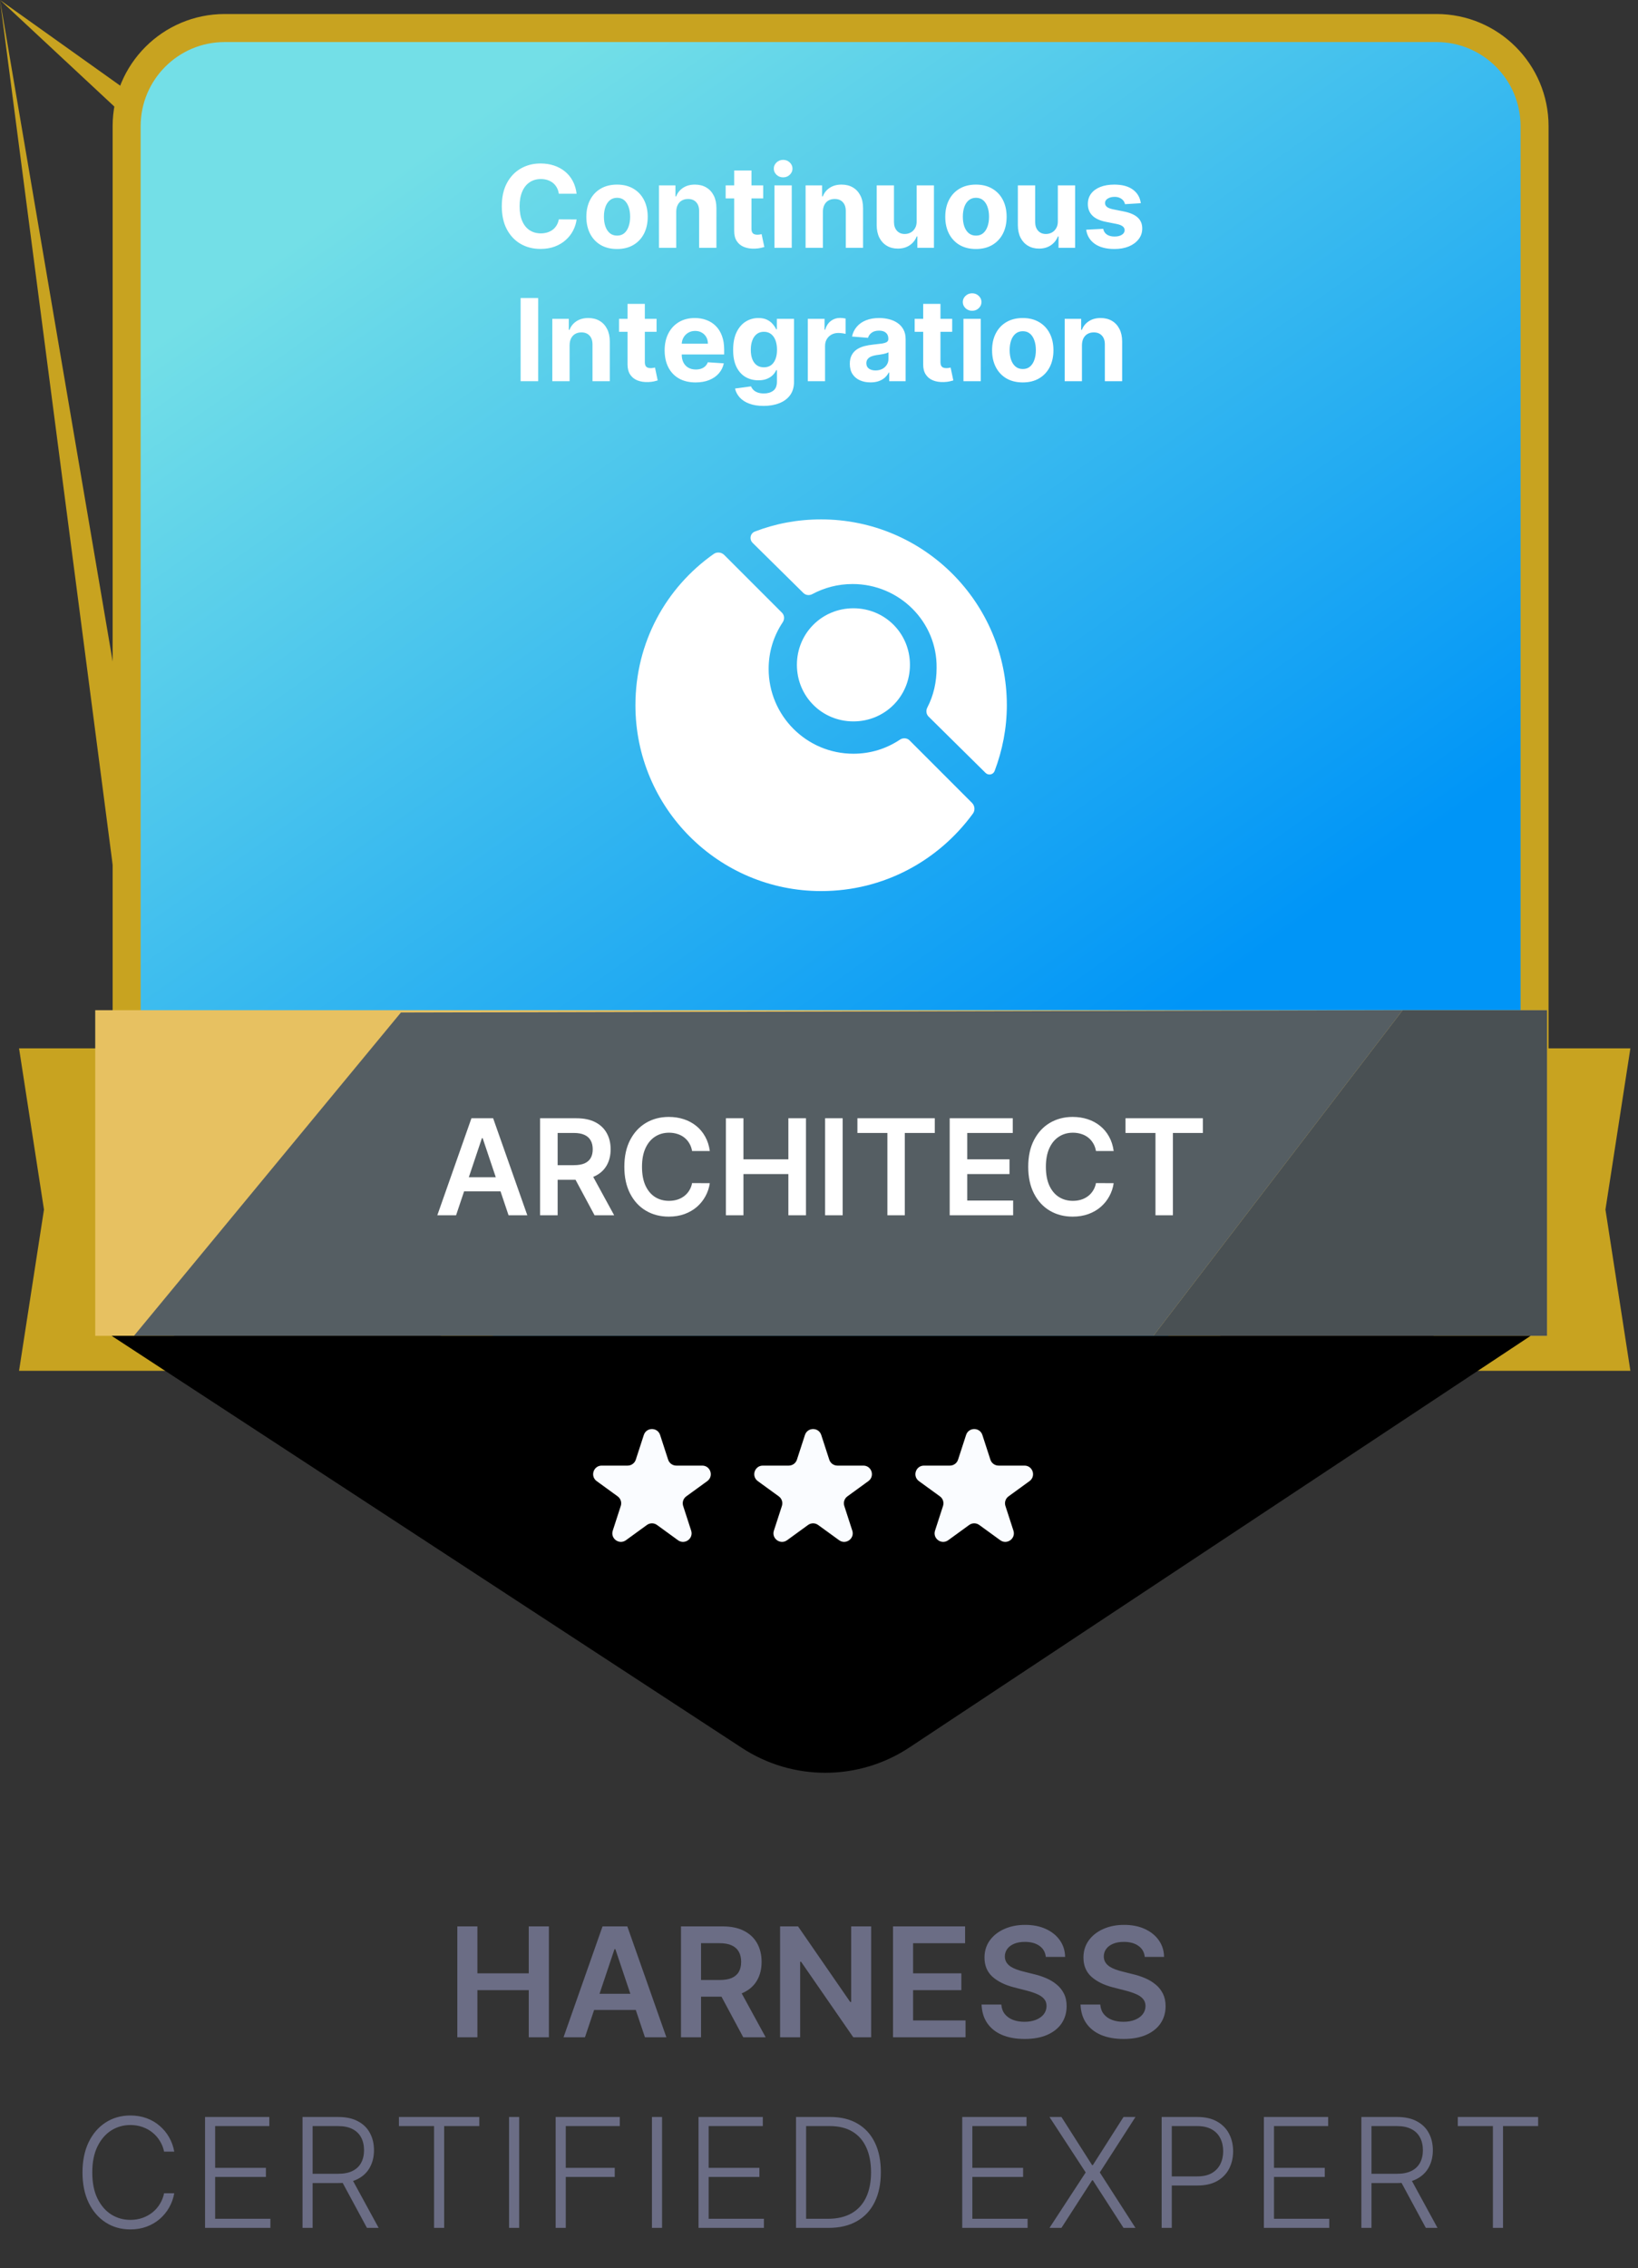
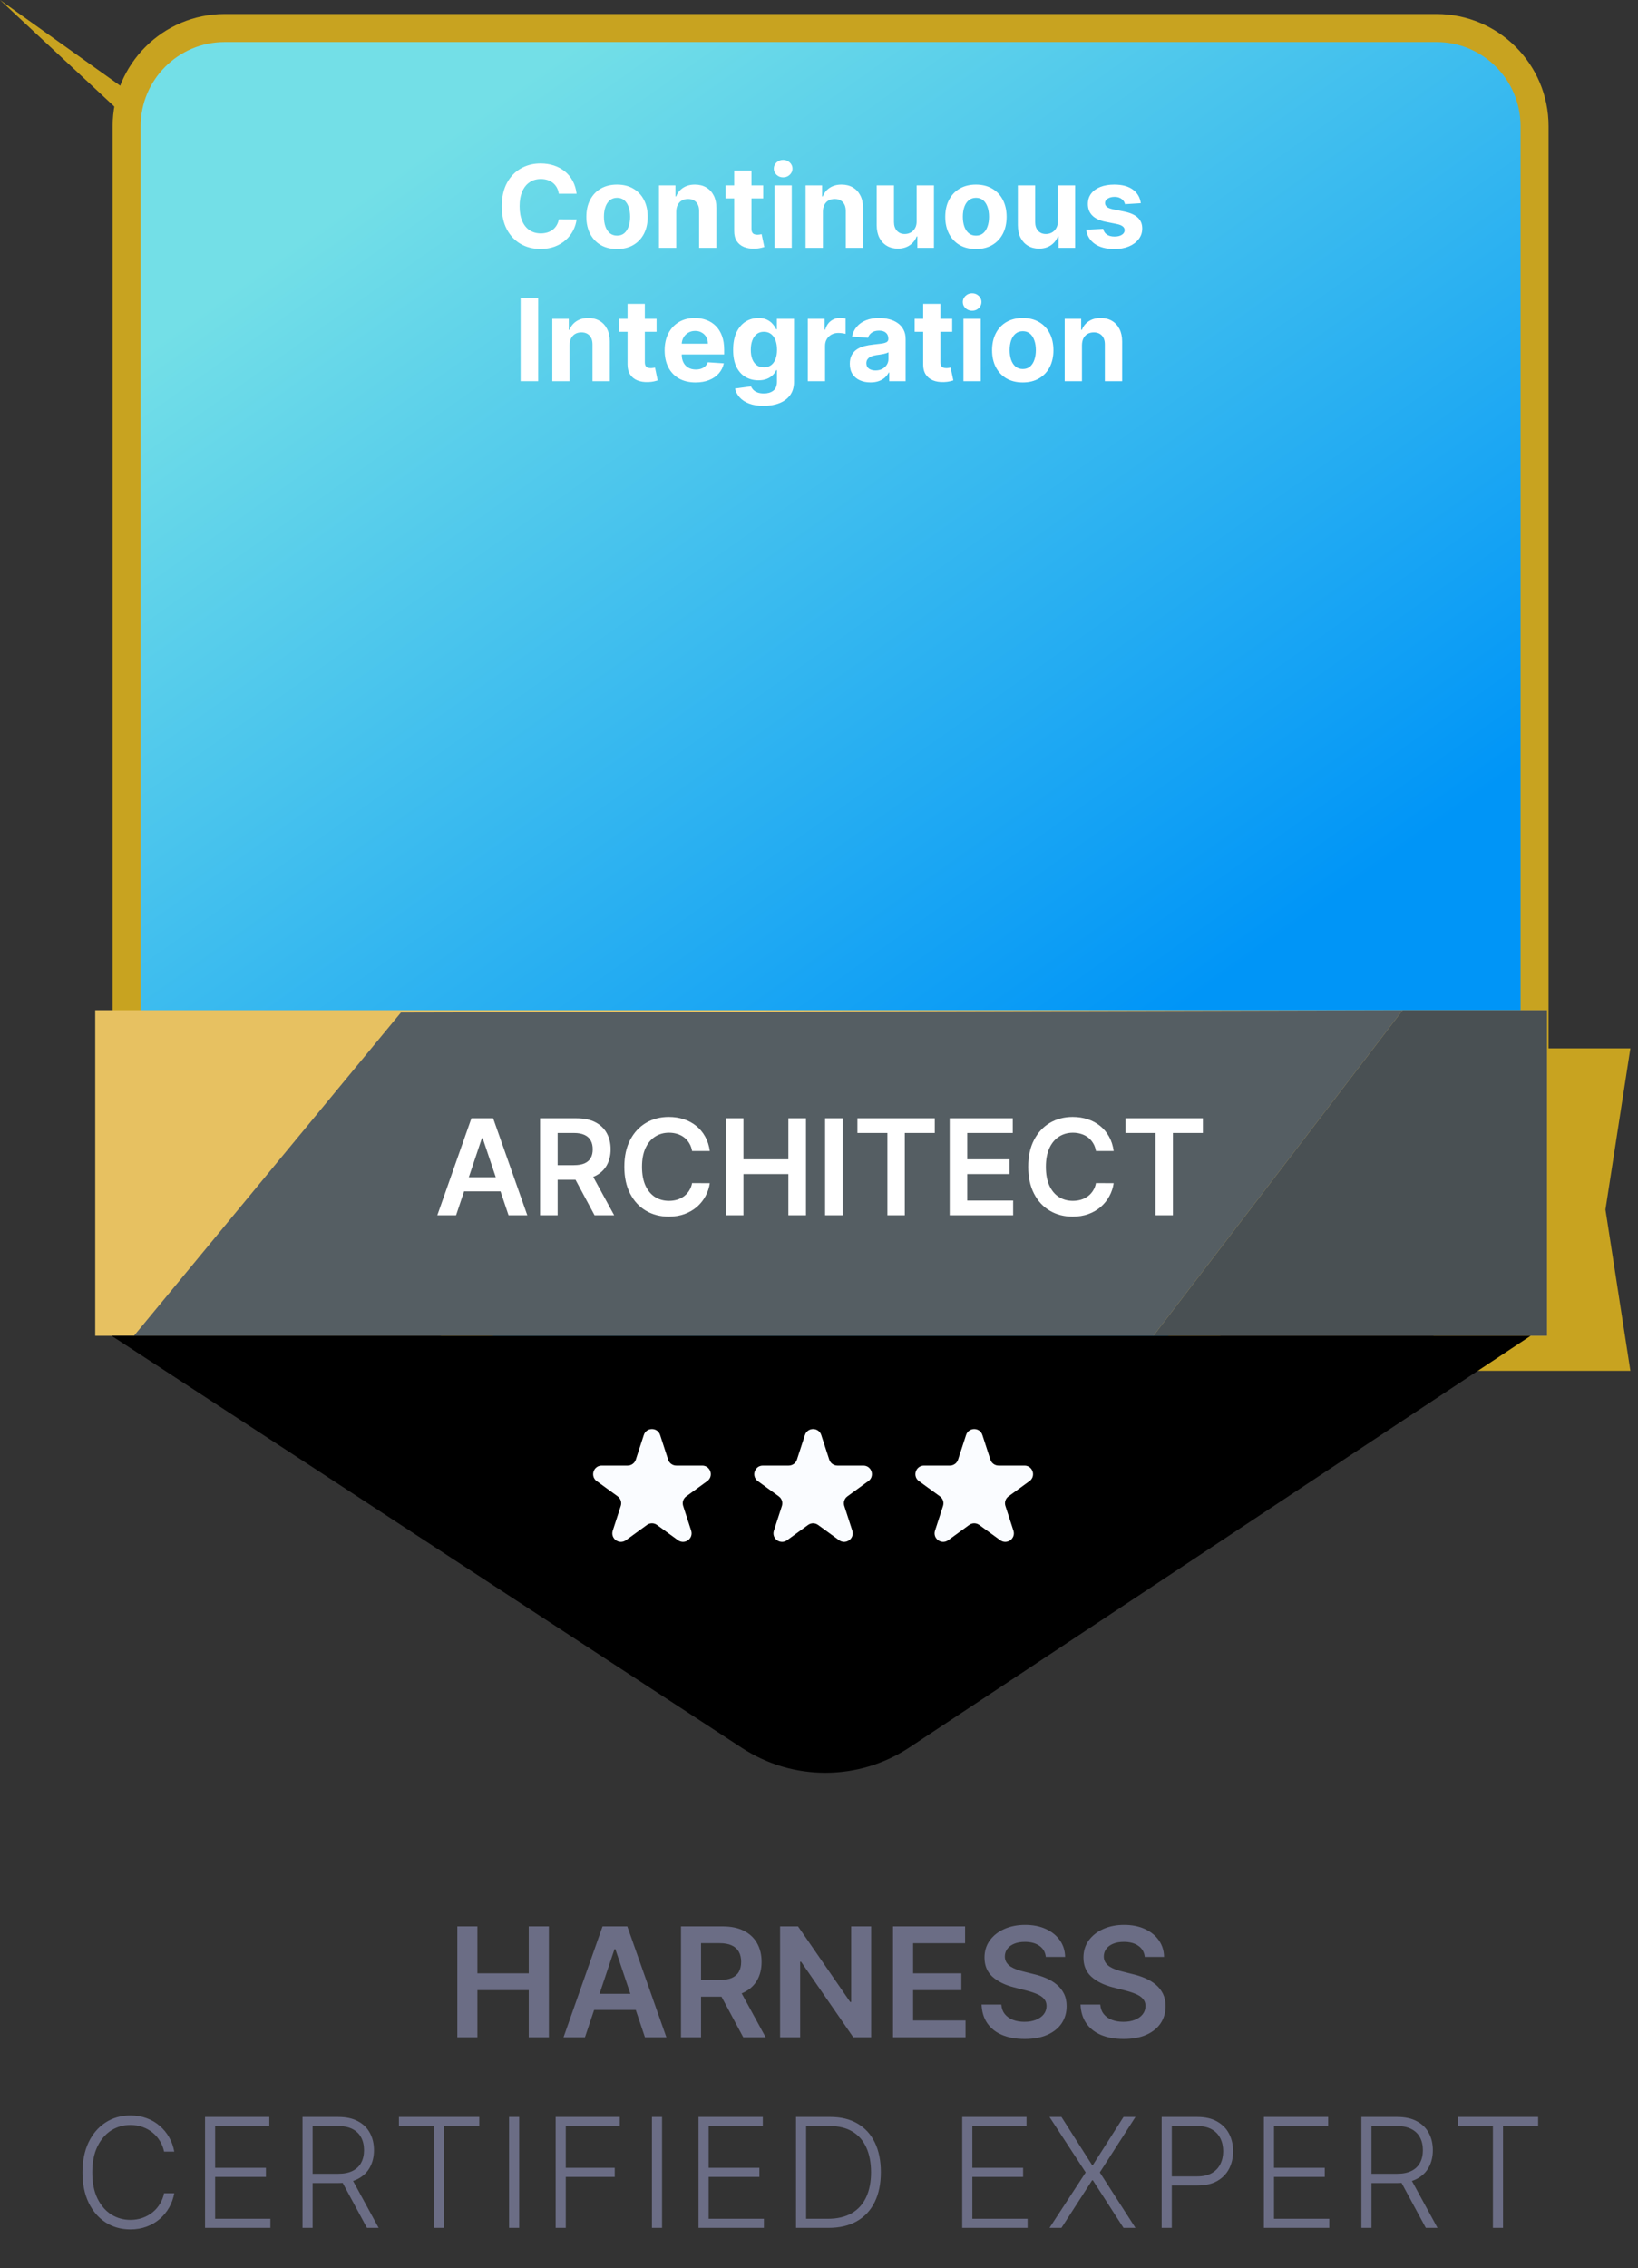
<svg xmlns="http://www.w3.org/2000/svg" width="86" height="119" viewBox="0 0 86 119" fill="none">
  <rect x="0" y="0" width="86" height="119" fill="#333333" stroke="none" />
  <path d="M77.224 55H85.6L84.291 63.46L85.6 71.92H77.224C-nan -nan -nan -nan 77.224 55Z" fill="#C8A320" />
-   <path d="M9.376 55H1L2.309 63.46L1 71.92H9.376C-nan -nan -nan -nan 9.376 55Z" fill="#C8A320" />
  <path d="M6.649 6.621C6.649 3.777 8.954 1.471 11.798 1.471H75.419C78.263 1.471 80.569 3.777 80.569 6.621V55.886C80.569 57.645 79.67 59.283 78.186 60.229L46.376 80.494C44.688 81.569 42.53 81.569 40.842 80.494L9.031 60.229C7.547 59.283 6.649 57.645 6.649 55.886V6.621Z" fill="url(#paint0_linear_6_41396)" stroke="#C8A320" stroke-width="1.471" />
  <path d="M30.273 10.164H29.34C29.323 10.043 29.288 9.936 29.235 9.842C29.183 9.747 29.115 9.666 29.033 9.599C28.95 9.533 28.855 9.482 28.747 9.446C28.641 9.411 28.525 9.393 28.4 9.393C28.174 9.393 27.977 9.449 27.81 9.561C27.642 9.672 27.512 9.834 27.42 10.047C27.328 10.258 27.281 10.516 27.281 10.818C27.281 11.129 27.328 11.391 27.42 11.602C27.514 11.814 27.644 11.974 27.812 12.082C27.98 12.19 28.173 12.244 28.394 12.244C28.517 12.244 28.631 12.227 28.737 12.195C28.843 12.162 28.938 12.114 29.02 12.052C29.102 11.988 29.171 11.911 29.225 11.82C29.28 11.729 29.318 11.625 29.34 11.508L30.273 11.513C30.249 11.713 30.188 11.906 30.092 12.092C29.997 12.277 29.868 12.443 29.706 12.589C29.546 12.734 29.354 12.849 29.131 12.934C28.909 13.018 28.659 13.06 28.379 13.06C27.989 13.06 27.642 12.972 27.335 12.796C27.029 12.619 26.788 12.364 26.61 12.03C26.434 11.697 26.346 11.293 26.346 10.818C26.346 10.342 26.436 9.938 26.614 9.604C26.794 9.27 27.036 9.016 27.343 8.841C27.65 8.665 27.995 8.577 28.379 8.577C28.631 8.577 28.866 8.612 29.082 8.683C29.299 8.754 29.492 8.858 29.659 8.994C29.827 9.129 29.963 9.295 30.068 9.491C30.175 9.687 30.243 9.911 30.273 10.164ZM32.396 13.064C32.065 13.064 31.779 12.994 31.537 12.853C31.297 12.711 31.112 12.514 30.981 12.261C30.851 12.006 30.785 11.712 30.785 11.376C30.785 11.038 30.851 10.743 30.981 10.49C31.112 10.236 31.297 10.038 31.537 9.898C31.779 9.756 32.065 9.685 32.396 9.685C32.727 9.685 33.013 9.756 33.253 9.898C33.494 10.038 33.68 10.236 33.811 10.49C33.941 10.743 34.007 11.038 34.007 11.376C34.007 11.712 33.941 12.006 33.811 12.261C33.68 12.514 33.494 12.711 33.253 12.853C33.013 12.994 32.727 13.064 32.396 13.064ZM32.4 12.361C32.551 12.361 32.677 12.318 32.778 12.233C32.878 12.146 32.954 12.028 33.005 11.879C33.058 11.73 33.084 11.56 33.084 11.37C33.084 11.18 33.058 11.01 33.005 10.861C32.954 10.712 32.878 10.594 32.778 10.507C32.677 10.421 32.551 10.377 32.4 10.377C32.248 10.377 32.12 10.421 32.017 10.507C31.915 10.594 31.837 10.712 31.785 10.861C31.733 11.01 31.708 11.18 31.708 11.37C31.708 11.56 31.733 11.73 31.785 11.879C31.837 12.028 31.915 12.146 32.017 12.233C32.12 12.318 32.248 12.361 32.4 12.361ZM35.505 11.108V13H34.597V9.727H35.462V10.305H35.501C35.573 10.114 35.694 9.964 35.865 9.853C36.035 9.741 36.242 9.685 36.485 9.685C36.712 9.685 36.91 9.734 37.079 9.834C37.248 9.933 37.38 10.075 37.474 10.26C37.567 10.443 37.614 10.662 37.614 10.916V13H36.706V11.078C36.708 10.878 36.657 10.722 36.553 10.609C36.449 10.496 36.307 10.439 36.125 10.439C36.003 10.439 35.895 10.465 35.801 10.518C35.709 10.57 35.636 10.647 35.584 10.748C35.532 10.847 35.506 10.967 35.505 11.108ZM40.07 9.727V10.409H38.099V9.727H40.07ZM38.547 8.943H39.455V11.994C39.455 12.078 39.467 12.143 39.493 12.19C39.518 12.236 39.554 12.268 39.599 12.286C39.646 12.305 39.7 12.314 39.761 12.314C39.804 12.314 39.846 12.31 39.889 12.303C39.932 12.295 39.964 12.288 39.987 12.284L40.13 12.96C40.084 12.974 40.021 12.99 39.938 13.008C39.856 13.028 39.756 13.04 39.638 13.045C39.419 13.053 39.227 13.024 39.062 12.957C38.899 12.891 38.772 12.787 38.681 12.646C38.59 12.506 38.545 12.328 38.547 12.114V8.943ZM40.661 13V9.727H41.569V13H40.661ZM41.117 9.305C40.983 9.305 40.867 9.261 40.77 9.171C40.675 9.08 40.627 8.972 40.627 8.845C40.627 8.72 40.675 8.613 40.77 8.523C40.867 8.433 40.983 8.387 41.117 8.387C41.252 8.387 41.367 8.433 41.463 8.523C41.559 8.613 41.608 8.72 41.608 8.845C41.608 8.972 41.559 9.08 41.463 9.171C41.367 9.261 41.252 9.305 41.117 9.305ZM43.204 11.108V13H42.296V9.727H43.161V10.305H43.2C43.272 10.114 43.394 9.964 43.564 9.853C43.734 9.741 43.941 9.685 44.184 9.685C44.411 9.685 44.609 9.734 44.779 9.834C44.948 9.933 45.079 10.075 45.173 10.26C45.267 10.443 45.313 10.662 45.313 10.916V13H44.406V11.078C44.407 10.878 44.356 10.722 44.252 10.609C44.149 10.496 44.006 10.439 43.824 10.439C43.702 10.439 43.594 10.465 43.5 10.518C43.408 10.57 43.335 10.647 43.283 10.748C43.232 10.847 43.205 10.967 43.204 11.108ZM48.127 11.607V9.727H49.035V13H48.164V12.405H48.13C48.056 12.597 47.933 12.751 47.761 12.868C47.59 12.984 47.382 13.043 47.137 13.043C46.918 13.043 46.725 12.993 46.559 12.893C46.393 12.794 46.263 12.653 46.169 12.47C46.077 12.286 46.03 12.067 46.029 11.811V9.727H46.936V11.649C46.938 11.842 46.99 11.995 47.092 12.107C47.194 12.22 47.331 12.276 47.503 12.276C47.612 12.276 47.715 12.251 47.81 12.201C47.905 12.15 47.982 12.075 48.04 11.975C48.1 11.876 48.129 11.753 48.127 11.607ZM51.24 13.064C50.909 13.064 50.623 12.994 50.381 12.853C50.141 12.711 49.956 12.514 49.825 12.261C49.694 12.006 49.629 11.712 49.629 11.376C49.629 11.038 49.694 10.743 49.825 10.49C49.956 10.236 50.141 10.038 50.381 9.898C50.623 9.756 50.909 9.685 51.24 9.685C51.571 9.685 51.856 9.756 52.096 9.898C52.338 10.038 52.524 10.236 52.655 10.49C52.785 10.743 52.851 11.038 52.851 11.376C52.851 11.712 52.785 12.006 52.655 12.261C52.524 12.514 52.338 12.711 52.096 12.853C51.856 12.994 51.571 13.064 51.24 13.064ZM51.244 12.361C51.395 12.361 51.52 12.318 51.621 12.233C51.722 12.146 51.798 12.028 51.849 11.879C51.902 11.73 51.928 11.56 51.928 11.37C51.928 11.18 51.902 11.01 51.849 10.861C51.798 10.712 51.722 10.594 51.621 10.507C51.52 10.421 51.395 10.377 51.244 10.377C51.092 10.377 50.964 10.421 50.861 10.507C50.758 10.594 50.681 10.712 50.628 10.861C50.577 11.01 50.552 11.18 50.552 11.37C50.552 11.56 50.577 11.73 50.628 11.879C50.681 12.028 50.758 12.146 50.861 12.233C50.964 12.318 51.092 12.361 51.244 12.361ZM55.54 11.607V9.727H56.447V13H55.576V12.405H55.542C55.468 12.597 55.345 12.751 55.173 12.868C55.003 12.984 54.794 13.043 54.549 13.043C54.33 13.043 54.138 12.993 53.971 12.893C53.805 12.794 53.675 12.653 53.581 12.47C53.489 12.286 53.442 12.067 53.441 11.811V9.727H54.349V11.649C54.35 11.842 54.402 11.995 54.504 12.107C54.606 12.22 54.743 12.276 54.915 12.276C55.025 12.276 55.127 12.251 55.222 12.201C55.317 12.15 55.394 12.075 55.452 11.975C55.512 11.876 55.541 11.753 55.54 11.607ZM59.896 10.661L59.065 10.712C59.051 10.641 59.021 10.577 58.974 10.52C58.927 10.462 58.865 10.415 58.788 10.381C58.713 10.346 58.623 10.328 58.518 10.328C58.377 10.328 58.258 10.358 58.162 10.418C58.065 10.476 58.017 10.554 58.017 10.652C58.017 10.73 58.048 10.796 58.111 10.85C58.173 10.904 58.281 10.947 58.432 10.98L59.025 11.099C59.343 11.165 59.58 11.27 59.736 11.415C59.893 11.56 59.971 11.75 59.971 11.986C59.971 12.2 59.908 12.389 59.781 12.55C59.656 12.712 59.484 12.839 59.266 12.93C59.048 13.019 58.797 13.064 58.514 13.064C58.08 13.064 57.735 12.974 57.478 12.793C57.222 12.611 57.072 12.364 57.028 12.052L57.921 12.005C57.948 12.137 58.013 12.238 58.117 12.307C58.221 12.376 58.354 12.41 58.516 12.41C58.675 12.41 58.803 12.379 58.899 12.318C58.997 12.256 59.047 12.175 59.048 12.077C59.047 11.995 59.012 11.928 58.944 11.875C58.876 11.821 58.771 11.78 58.629 11.751L58.062 11.639C57.742 11.575 57.504 11.464 57.348 11.306C57.193 11.148 57.116 10.947 57.116 10.703C57.116 10.493 57.172 10.312 57.286 10.16C57.401 10.008 57.562 9.891 57.77 9.808C57.979 9.726 58.223 9.685 58.503 9.685C58.916 9.685 59.241 9.772 59.479 9.947C59.717 10.121 59.856 10.359 59.896 10.661ZM28.256 15.636V20H27.334V15.636H28.256ZM29.906 18.108V20H28.998V16.727H29.863V17.305H29.902C29.974 17.114 30.096 16.964 30.266 16.853C30.437 16.741 30.643 16.685 30.886 16.685C31.113 16.685 31.312 16.734 31.481 16.834C31.65 16.933 31.781 17.075 31.875 17.26C31.969 17.443 32.016 17.662 32.016 17.916V20H31.108V18.078C31.109 17.878 31.058 17.722 30.954 17.609C30.851 17.496 30.708 17.439 30.526 17.439C30.404 17.439 30.296 17.465 30.202 17.518C30.11 17.57 30.038 17.647 29.985 17.748C29.934 17.847 29.907 17.967 29.906 18.108ZM34.472 16.727V17.409H32.501V16.727H34.472ZM32.948 15.943H33.856V18.994C33.856 19.078 33.869 19.143 33.894 19.19C33.92 19.236 33.955 19.268 34.001 19.286C34.048 19.305 34.102 19.314 34.163 19.314C34.205 19.314 34.248 19.31 34.291 19.303C34.333 19.295 34.366 19.288 34.389 19.284L34.531 19.959C34.486 19.974 34.422 19.99 34.34 20.009C34.257 20.028 34.157 20.041 34.039 20.045C33.82 20.053 33.629 20.024 33.464 19.957C33.3 19.891 33.173 19.787 33.082 19.646C32.992 19.506 32.947 19.328 32.948 19.114V15.943ZM36.519 20.064C36.183 20.064 35.893 19.996 35.65 19.859C35.408 19.722 35.222 19.527 35.092 19.276C34.961 19.023 34.896 18.724 34.896 18.379C34.896 18.042 34.961 17.746 35.092 17.492C35.222 17.238 35.406 17.04 35.644 16.898C35.882 16.756 36.162 16.685 36.483 16.685C36.699 16.685 36.9 16.72 37.086 16.789C37.273 16.857 37.437 16.96 37.576 17.098C37.717 17.236 37.826 17.409 37.904 17.618C37.982 17.825 38.021 18.068 38.021 18.347V18.596H35.258V18.033H37.167C37.167 17.903 37.139 17.787 37.082 17.686C37.025 17.585 36.946 17.506 36.845 17.45C36.746 17.391 36.63 17.362 36.498 17.362C36.36 17.362 36.238 17.394 36.131 17.458C36.026 17.521 35.944 17.605 35.884 17.712C35.825 17.817 35.794 17.934 35.793 18.063V18.598C35.793 18.76 35.822 18.9 35.882 19.018C35.943 19.136 36.029 19.227 36.14 19.291C36.251 19.354 36.382 19.386 36.534 19.386C36.635 19.386 36.727 19.372 36.811 19.344C36.895 19.315 36.967 19.273 37.026 19.216C37.086 19.159 37.131 19.09 37.163 19.007L38.002 19.062C37.96 19.264 37.872 19.44 37.74 19.591C37.609 19.74 37.44 19.857 37.233 19.94C37.027 20.023 36.789 20.064 36.519 20.064ZM40.088 21.296C39.794 21.296 39.542 21.255 39.332 21.174C39.123 21.095 38.957 20.986 38.833 20.848C38.71 20.71 38.629 20.555 38.592 20.384L39.432 20.271C39.457 20.336 39.498 20.397 39.553 20.454C39.609 20.511 39.682 20.556 39.773 20.59C39.865 20.626 39.977 20.643 40.109 20.643C40.307 20.643 40.469 20.595 40.597 20.499C40.727 20.403 40.791 20.244 40.791 20.019V19.421H40.753C40.713 19.511 40.654 19.597 40.574 19.678C40.494 19.759 40.392 19.825 40.267 19.876C40.142 19.928 39.993 19.953 39.82 19.953C39.574 19.953 39.35 19.896 39.148 19.783C38.948 19.668 38.788 19.492 38.669 19.256C38.551 19.019 38.492 18.72 38.492 18.357C38.492 17.986 38.553 17.677 38.673 17.428C38.794 17.18 38.955 16.994 39.155 16.87C39.357 16.746 39.578 16.685 39.818 16.685C40.001 16.685 40.154 16.716 40.278 16.778C40.401 16.84 40.501 16.916 40.576 17.009C40.653 17.099 40.712 17.189 40.753 17.277H40.787V16.727H41.688V20.032C41.688 20.31 41.62 20.543 41.484 20.731C41.347 20.918 41.158 21.059 40.917 21.153C40.677 21.248 40.401 21.296 40.088 21.296ZM40.107 19.271C40.254 19.271 40.377 19.235 40.478 19.163C40.58 19.089 40.658 18.984 40.712 18.847C40.768 18.709 40.795 18.545 40.795 18.353C40.795 18.161 40.769 17.995 40.715 17.854C40.661 17.712 40.582 17.602 40.48 17.524C40.378 17.446 40.254 17.407 40.107 17.407C39.958 17.407 39.832 17.447 39.73 17.528C39.628 17.608 39.55 17.719 39.498 17.861C39.445 18.003 39.419 18.167 39.419 18.353C39.419 18.542 39.445 18.705 39.498 18.843C39.552 18.979 39.629 19.085 39.73 19.16C39.832 19.234 39.958 19.271 40.107 19.271ZM42.411 20V16.727H43.291V17.298H43.325C43.384 17.095 43.484 16.942 43.625 16.838C43.766 16.733 43.928 16.68 44.111 16.68C44.156 16.68 44.205 16.683 44.258 16.689C44.31 16.695 44.357 16.702 44.396 16.712V17.518C44.354 17.505 44.295 17.494 44.219 17.484C44.144 17.474 44.075 17.469 44.013 17.469C43.879 17.469 43.76 17.498 43.655 17.556C43.551 17.613 43.469 17.692 43.408 17.795C43.348 17.897 43.318 18.015 43.318 18.148V20H42.411ZM45.705 20.062C45.496 20.062 45.31 20.026 45.147 19.953C44.983 19.879 44.854 19.771 44.759 19.627C44.665 19.482 44.618 19.302 44.618 19.086C44.618 18.904 44.652 18.751 44.719 18.628C44.785 18.504 44.876 18.405 44.991 18.329C45.106 18.254 45.237 18.197 45.383 18.159C45.531 18.121 45.686 18.094 45.848 18.078C46.038 18.058 46.192 18.04 46.308 18.023C46.425 18.004 46.509 17.977 46.562 17.942C46.614 17.906 46.641 17.854 46.641 17.784V17.771C46.641 17.636 46.598 17.532 46.513 17.458C46.429 17.384 46.309 17.347 46.155 17.347C45.991 17.347 45.861 17.384 45.765 17.456C45.668 17.527 45.604 17.616 45.573 17.724L44.733 17.656C44.776 17.457 44.86 17.285 44.985 17.141C45.11 16.994 45.271 16.882 45.469 16.804C45.667 16.724 45.898 16.685 46.159 16.685C46.341 16.685 46.515 16.706 46.681 16.749C46.849 16.791 46.997 16.857 47.126 16.947C47.257 17.036 47.36 17.151 47.435 17.292C47.511 17.431 47.548 17.598 47.548 17.793V20H46.687V19.546H46.662C46.609 19.648 46.539 19.739 46.451 19.817C46.363 19.893 46.257 19.954 46.133 19.998C46.01 20.041 45.867 20.062 45.705 20.062ZM45.965 19.435C46.099 19.435 46.217 19.409 46.319 19.357C46.421 19.303 46.501 19.23 46.559 19.139C46.618 19.048 46.647 18.945 46.647 18.83V18.483C46.618 18.501 46.579 18.518 46.53 18.534C46.481 18.548 46.427 18.562 46.366 18.575C46.305 18.586 46.243 18.597 46.182 18.607C46.121 18.615 46.066 18.623 46.016 18.63C45.91 18.646 45.817 18.671 45.737 18.704C45.657 18.739 45.596 18.785 45.552 18.843C45.508 18.9 45.486 18.971 45.486 19.056C45.486 19.18 45.53 19.274 45.62 19.34C45.711 19.403 45.826 19.435 45.965 19.435ZM49.993 16.727V17.409H48.022V16.727H49.993ZM48.47 15.943H49.377V18.994C49.377 19.078 49.39 19.143 49.416 19.19C49.441 19.236 49.477 19.268 49.522 19.286C49.569 19.305 49.623 19.314 49.684 19.314C49.727 19.314 49.769 19.31 49.812 19.303C49.855 19.295 49.887 19.288 49.91 19.284L50.053 19.959C50.007 19.974 49.943 19.99 49.861 20.009C49.779 20.028 49.678 20.041 49.561 20.045C49.342 20.053 49.15 20.024 48.985 19.957C48.822 19.891 48.695 19.787 48.604 19.646C48.513 19.506 48.468 19.328 48.47 19.114V15.943ZM50.584 20V16.727H51.492V20H50.584ZM51.04 16.305C50.905 16.305 50.79 16.261 50.693 16.171C50.598 16.08 50.55 15.972 50.55 15.845C50.55 15.72 50.598 15.613 50.693 15.523C50.79 15.432 50.905 15.387 51.04 15.387C51.175 15.387 51.29 15.432 51.386 15.523C51.482 15.613 51.53 15.72 51.53 15.845C51.53 15.972 51.482 16.08 51.386 16.171C51.29 16.261 51.175 16.305 51.04 16.305ZM53.698 20.064C53.367 20.064 53.081 19.994 52.839 19.853C52.599 19.711 52.414 19.514 52.283 19.261C52.152 19.006 52.087 18.712 52.087 18.376C52.087 18.038 52.152 17.743 52.283 17.49C52.414 17.236 52.599 17.038 52.839 16.898C53.081 16.756 53.367 16.685 53.698 16.685C54.029 16.685 54.314 16.756 54.554 16.898C54.796 17.038 54.982 17.236 55.113 17.49C55.243 17.743 55.309 18.038 55.309 18.376C55.309 18.712 55.243 19.006 55.113 19.261C54.982 19.514 54.796 19.711 54.554 19.853C54.314 19.994 54.029 20.064 53.698 20.064ZM53.702 19.361C53.853 19.361 53.978 19.318 54.079 19.233C54.18 19.146 54.256 19.028 54.307 18.879C54.36 18.73 54.386 18.56 54.386 18.37C54.386 18.18 54.36 18.01 54.307 17.861C54.256 17.712 54.18 17.594 54.079 17.507C53.978 17.421 53.853 17.377 53.702 17.377C53.55 17.377 53.422 17.421 53.319 17.507C53.216 17.594 53.139 17.712 53.086 17.861C53.035 18.01 53.01 18.18 53.01 18.37C53.01 18.56 53.035 18.73 53.086 18.879C53.139 19.028 53.216 19.146 53.319 19.233C53.422 19.318 53.55 19.361 53.702 19.361ZM56.806 18.108V20H55.899V16.727H56.764V17.305H56.802C56.875 17.114 56.996 16.964 57.167 16.853C57.337 16.741 57.544 16.685 57.787 16.685C58.014 16.685 58.212 16.734 58.381 16.834C58.55 16.933 58.681 17.075 58.775 17.26C58.869 17.443 58.916 17.662 58.916 17.916V20H58.008V18.078C58.01 17.878 57.959 17.722 57.855 17.609C57.751 17.496 57.608 17.439 57.426 17.439C57.304 17.439 57.196 17.465 57.103 17.518C57.01 17.57 56.938 17.647 56.885 17.748C56.834 17.847 56.808 17.967 56.806 18.108Z" fill="white" />
-   <path fill-rule="evenodd" clip-rule="evenodd" d="M52.862 37C52.862 38.203 52.629 39.372 52.221 40.449C52.146 40.647 51.894 40.697 51.743 40.548L48.751 37.593C48.627 37.469 48.606 37.277 48.687 37.121C49.011 36.501 49.174 35.792 49.174 35.05C49.216 32.634 47.224 30.641 44.765 30.641C43.984 30.641 43.269 30.837 42.647 31.171C42.494 31.253 42.304 31.233 42.18 31.111L39.517 28.483C39.329 28.297 39.387 27.982 39.633 27.887C40.716 27.472 41.866 27.25 43.112 27.25C48.495 27.25 52.862 31.616 52.862 37ZM37.468 29.066C37.642 28.943 37.878 28.968 38.028 29.119L41.055 32.145C41.189 32.279 41.2 32.49 41.095 32.648C40.622 33.357 40.356 34.191 40.356 35.092C40.356 37.551 42.349 39.544 44.807 39.544C45.708 39.544 46.543 39.278 47.252 38.804C47.409 38.7 47.621 38.711 47.755 38.845L51.031 42.121C51.183 42.273 51.207 42.514 51.079 42.688C49.28 45.145 46.411 46.75 43.112 46.75C37.728 46.75 33.362 42.384 33.362 37C33.362 33.697 34.97 30.826 37.468 29.066ZM44.807 37.848C46.461 37.848 47.775 36.534 47.775 34.88C47.775 33.227 46.461 31.913 44.807 31.913C43.154 31.913 41.84 33.227 41.84 34.88C41.84 36.534 43.154 37.848 44.807 37.848Z" fill="white" />
  <g clip-path="url(#clip0_6_41396)">
    <rect width="76.224" height="17.084" transform="translate(5 53)" fill="#E7C161" />
    <g style="mix-blend-mode:overlay">
      <path d="M6.769 70.403L21.049 53.121L73.641 53L60.4 70.288L6.769 70.403Z" fill="#555E63" />
    </g>
    <g style="mix-blend-mode:overlay">
      <path d="M60.4 70.288L73.641 53L81.366 53L81.366 70.288L60.4 70.288Z" fill="#495053" />
    </g>
    <path d="M23.945 63.76H22.96L24.752 58.669H25.891L27.686 63.76H26.701L25.341 59.713H25.302L23.945 63.76ZM23.977 61.764H26.661V62.505H23.977V61.764ZM28.356 63.76V58.669H30.265C30.656 58.669 30.984 58.737 31.25 58.873C31.516 59.009 31.718 59.199 31.854 59.445C31.991 59.688 32.06 59.972 32.06 60.297C32.06 60.624 31.99 60.907 31.851 61.147C31.714 61.386 31.511 61.571 31.242 61.702C30.974 61.831 30.644 61.896 30.253 61.896H28.893V61.13H30.128C30.357 61.13 30.544 61.099 30.69 61.036C30.836 60.971 30.944 60.877 31.013 60.755C31.085 60.63 31.12 60.478 31.12 60.297C31.12 60.117 31.085 59.962 31.013 59.835C30.942 59.706 30.834 59.608 30.688 59.542C30.542 59.474 30.354 59.44 30.123 59.44H29.278V63.76H28.356ZM30.986 61.453L32.246 63.76H31.217L29.979 61.453H30.986ZM37.267 60.387H36.337C36.31 60.234 36.261 60.099 36.19 59.982C36.119 59.862 36.03 59.761 35.924 59.678C35.818 59.596 35.697 59.533 35.561 59.492C35.427 59.449 35.282 59.427 35.126 59.427C34.849 59.427 34.604 59.497 34.39 59.636C34.177 59.774 34.009 59.976 33.888 60.243C33.767 60.508 33.707 60.832 33.707 61.215C33.707 61.604 33.767 61.932 33.888 62.199C34.011 62.464 34.178 62.665 34.39 62.8C34.604 62.935 34.849 63.002 35.124 63.002C35.276 63.002 35.419 62.982 35.551 62.942C35.685 62.901 35.806 62.84 35.912 62.761C36.019 62.681 36.11 62.583 36.183 62.467C36.257 62.351 36.309 62.219 36.337 62.07L37.267 62.075C37.232 62.317 37.156 62.544 37.04 62.756C36.926 62.968 36.776 63.155 36.59 63.318C36.405 63.478 36.188 63.604 35.939 63.695C35.691 63.785 35.415 63.83 35.111 63.83C34.664 63.83 34.264 63.726 33.913 63.519C33.562 63.312 33.285 63.013 33.083 62.621C32.881 62.23 32.78 61.761 32.78 61.215C32.78 60.666 32.882 60.197 33.085 59.808C33.289 59.416 33.567 59.117 33.918 58.91C34.269 58.703 34.667 58.599 35.111 58.599C35.395 58.599 35.658 58.639 35.902 58.719C36.145 58.798 36.362 58.915 36.553 59.069C36.744 59.222 36.9 59.409 37.023 59.631C37.147 59.852 37.228 60.103 37.267 60.387ZM38.111 63.76V58.669H39.033V60.824H41.392V58.669H42.317V63.76H41.392V61.597H39.033V63.76H38.111ZM44.242 58.669V63.76H43.32V58.669H44.242ZM45.017 59.442V58.669H49.079V59.442H47.505V63.76H46.591V59.442H45.017ZM49.862 63.76V58.669H53.173V59.442H50.784V60.824H53.002V61.597H50.784V62.987H53.193V63.76H49.862ZM58.471 60.387H57.542C57.515 60.234 57.467 60.099 57.395 59.982C57.324 59.862 57.235 59.761 57.129 59.678C57.023 59.596 56.902 59.533 56.766 59.492C56.632 59.449 56.487 59.427 56.331 59.427C56.054 59.427 55.809 59.497 55.596 59.636C55.382 59.774 55.214 59.976 55.093 60.243C54.972 60.508 54.912 60.832 54.912 61.215C54.912 61.604 54.972 61.932 55.093 62.199C55.216 62.464 55.383 62.665 55.596 62.8C55.809 62.935 56.054 63.002 56.329 63.002C56.481 63.002 56.624 62.982 56.756 62.942C56.891 62.901 57.011 62.84 57.117 62.761C57.224 62.681 57.315 62.583 57.388 62.467C57.462 62.351 57.514 62.219 57.542 62.07L58.471 62.075C58.437 62.317 58.361 62.544 58.245 62.756C58.131 62.968 57.981 63.155 57.795 63.318C57.61 63.478 57.393 63.604 57.144 63.695C56.896 63.785 56.62 63.83 56.316 63.83C55.869 63.83 55.469 63.726 55.118 63.519C54.767 63.312 54.49 63.013 54.288 62.621C54.086 62.23 53.985 61.761 53.985 61.215C53.985 60.666 54.087 60.197 54.29 59.808C54.494 59.416 54.772 59.117 55.123 58.91C55.474 58.703 55.872 58.599 56.316 58.599C56.6 58.599 56.863 58.639 57.107 58.719C57.35 58.798 57.568 58.915 57.758 59.069C57.949 59.222 58.105 59.409 58.228 59.631C58.352 59.852 58.433 60.103 58.471 60.387ZM59.092 59.442V58.669H63.154V59.442H61.581V63.76H60.666V59.442H59.092Z" fill="white" />
  </g>
  <path d="M80.362 70.084H5.862L38.957 91.706C41.63 93.452 45.086 93.442 47.749 91.678L80.362 70.084Z" fill="black" />
  <path d="M33.802 75.286C33.937 74.871 34.523 74.871 34.658 75.286L35.079 76.581C35.139 76.766 35.312 76.892 35.507 76.892H36.868C37.304 76.892 37.485 77.449 37.133 77.706L36.031 78.506C35.873 78.621 35.807 78.824 35.868 79.009L36.288 80.304C36.423 80.718 35.949 81.063 35.596 80.807L34.495 80.007C34.337 79.892 34.123 79.892 33.965 80.007L32.864 80.807C32.511 81.063 32.037 80.718 32.172 80.304L32.592 79.009C32.653 78.824 32.587 78.621 32.429 78.506L31.328 77.706C30.975 77.449 31.156 76.892 31.592 76.892H32.953C33.148 76.892 33.321 76.766 33.381 76.581L33.802 75.286Z" fill="#FAFCFF" />
  <path d="M43.118 75.286C42.983 74.871 42.397 74.871 42.262 75.286L41.841 76.581C41.781 76.766 41.608 76.892 41.413 76.892H40.052C39.616 76.892 39.435 77.449 39.787 77.706L40.889 78.506C41.047 78.621 41.112 78.824 41.052 79.009L40.632 80.304C40.497 80.718 40.971 81.063 41.324 80.807L42.425 80.007C42.583 79.892 42.797 79.892 42.954 80.007L44.056 80.807C44.408 81.063 44.883 80.718 44.748 80.304L44.328 79.009C44.267 78.824 44.333 78.621 44.491 78.506L45.592 77.706C45.945 77.449 45.764 76.892 45.328 76.892H43.967C43.772 76.892 43.599 76.766 43.539 76.581L43.118 75.286Z" fill="#FAFCFF" />
  <path d="M50.722 75.286C50.857 74.871 51.443 74.871 51.578 75.286L51.999 76.581C52.059 76.766 52.232 76.892 52.427 76.892H53.788C54.224 76.892 54.405 77.449 54.052 77.706L52.951 78.506C52.793 78.621 52.727 78.824 52.788 79.009L53.208 80.304C53.343 80.718 52.868 81.063 52.516 80.807L51.414 80.007C51.257 79.892 51.043 79.892 50.885 80.007L49.784 80.807C49.431 81.063 48.957 80.718 49.092 80.304L49.512 79.009C49.572 78.824 49.507 78.621 49.349 78.506L48.247 77.706C47.895 77.449 48.076 76.892 48.512 76.892H49.873C50.068 76.892 50.241 76.766 50.301 76.581L50.722 75.286Z" fill="#FAFCFF" />
  <path d="M24.011 106.885V101.067H25.065V103.53H27.761V101.067H28.818V106.885H27.761V104.414H25.065V106.885H24.011ZM30.712 106.885H29.587L31.635 101.067H32.936L34.987 106.885H33.862L32.308 102.26H32.263L30.712 106.885ZM30.749 104.604H33.817V105.451H30.749V104.604ZM35.754 106.885V101.067H37.935C38.382 101.067 38.757 101.145 39.06 101.3C39.365 101.455 39.595 101.673 39.751 101.953C39.908 102.232 39.986 102.557 39.986 102.928C39.986 103.301 39.907 103.625 39.748 103.899C39.591 104.172 39.359 104.383 39.052 104.533C38.745 104.681 38.368 104.755 37.921 104.755H36.367V103.88H37.779C38.041 103.88 38.255 103.844 38.421 103.772C38.588 103.698 38.711 103.591 38.791 103.451C38.872 103.309 38.913 103.134 38.913 102.928C38.913 102.721 38.872 102.545 38.791 102.399C38.709 102.252 38.585 102.14 38.418 102.064C38.252 101.987 38.037 101.948 37.773 101.948H36.807V106.885H35.754ZM38.759 104.249L40.2 106.885H39.023L37.609 104.249H38.759ZM45.738 101.067V106.885H44.8L42.059 102.922H42.011V106.885H40.957V101.067H41.9L44.639 105.033H44.69V101.067H45.738ZM46.886 106.885V101.067H50.67V101.951H47.94V103.53H50.474V104.414H47.94V106.002H50.693V106.885H46.886ZM54.908 102.667C54.881 102.418 54.769 102.225 54.572 102.087C54.377 101.949 54.124 101.88 53.811 101.88C53.591 101.88 53.403 101.913 53.246 101.979C53.089 102.045 52.968 102.135 52.885 102.249C52.802 102.363 52.759 102.492 52.757 102.638C52.757 102.759 52.785 102.864 52.84 102.953C52.896 103.042 52.973 103.118 53.07 103.181C53.166 103.241 53.273 103.292 53.391 103.334C53.508 103.376 53.626 103.411 53.746 103.439L54.291 103.576C54.511 103.627 54.722 103.696 54.925 103.783C55.129 103.87 55.312 103.98 55.473 104.113C55.636 104.245 55.765 104.405 55.859 104.593C55.954 104.78 56.001 105 56.001 105.252C56.001 105.593 55.914 105.893 55.74 106.152C55.566 106.41 55.314 106.612 54.984 106.757C54.657 106.901 54.26 106.973 53.794 106.973C53.341 106.973 52.948 106.903 52.615 106.763C52.284 106.623 52.024 106.418 51.837 106.149C51.651 105.881 51.551 105.553 51.535 105.167H52.572C52.588 105.369 52.65 105.538 52.76 105.672C52.87 105.807 53.013 105.907 53.189 105.973C53.367 106.04 53.566 106.073 53.785 106.073C54.015 106.073 54.215 106.039 54.388 105.97C54.562 105.9 54.698 105.804 54.797 105.681C54.895 105.556 54.946 105.41 54.947 105.243C54.946 105.092 54.901 104.967 54.814 104.868C54.727 104.768 54.605 104.684 54.447 104.618C54.292 104.55 54.11 104.489 53.902 104.436L53.24 104.266C52.761 104.143 52.382 103.956 52.104 103.706C51.827 103.454 51.689 103.12 51.689 102.703C51.689 102.361 51.782 102.06 51.967 101.803C52.155 101.545 52.41 101.345 52.731 101.203C53.053 101.059 53.418 100.988 53.825 100.988C54.238 100.988 54.6 101.059 54.91 101.203C55.223 101.345 55.468 101.543 55.646 101.797C55.824 102.049 55.916 102.339 55.922 102.667H54.908ZM60.103 102.667C60.077 102.418 59.965 102.225 59.768 102.087C59.573 101.949 59.319 101.88 59.006 101.88C58.787 101.88 58.598 101.913 58.441 101.979C58.284 102.045 58.164 102.135 58.08 102.249C57.997 102.363 57.954 102.492 57.952 102.638C57.952 102.759 57.98 102.864 58.035 102.953C58.092 103.042 58.168 103.118 58.265 103.181C58.361 103.241 58.468 103.292 58.586 103.334C58.703 103.376 58.822 103.411 58.941 103.439L59.486 103.576C59.706 103.627 59.917 103.696 60.12 103.783C60.325 103.87 60.507 103.98 60.668 104.113C60.831 104.245 60.96 104.405 61.055 104.593C61.149 104.78 61.197 105 61.197 105.252C61.197 105.593 61.11 105.893 60.935 106.152C60.761 106.41 60.509 106.612 60.18 106.757C59.852 106.901 59.455 106.973 58.989 106.973C58.537 106.973 58.144 106.903 57.81 106.763C57.479 106.623 57.219 106.418 57.032 106.149C56.846 105.881 56.746 105.553 56.731 105.167H57.768C57.783 105.369 57.845 105.538 57.955 105.672C58.065 105.807 58.208 105.907 58.384 105.973C58.562 106.04 58.761 106.073 58.981 106.073C59.21 106.073 59.411 106.039 59.583 105.97C59.757 105.9 59.894 105.804 59.992 105.681C60.091 105.556 60.141 105.41 60.143 105.243C60.141 105.092 60.096 104.967 60.009 104.868C59.922 104.768 59.8 104.684 59.643 104.618C59.487 104.55 59.306 104.489 59.097 104.436L58.435 104.266C57.956 104.143 57.577 103.956 57.299 103.706C57.023 103.454 56.884 103.12 56.884 102.703C56.884 102.361 56.977 102.06 57.163 101.803C57.35 101.545 57.605 101.345 57.927 101.203C58.249 101.059 58.613 100.988 59.021 100.988C59.434 100.988 59.795 101.059 60.106 101.203C60.418 101.345 60.664 101.543 60.842 101.797C61.02 102.049 61.111 102.339 61.117 102.667H60.103ZM9.149 112.885H8.615C8.575 112.686 8.503 112.503 8.399 112.334C8.297 112.164 8.168 112.015 8.013 111.888C7.857 111.761 7.681 111.663 7.484 111.593C7.287 111.523 7.074 111.488 6.845 111.488C6.478 111.488 6.142 111.583 5.839 111.774C5.538 111.966 5.297 112.247 5.115 112.618C4.935 112.988 4.845 113.44 4.845 113.976C4.845 114.516 4.935 114.97 5.115 115.34C5.297 115.709 5.538 115.989 5.839 116.181C6.142 116.37 6.478 116.465 6.845 116.465C7.074 116.465 7.287 116.43 7.484 116.36C7.681 116.29 7.857 116.192 8.013 116.067C8.168 115.94 8.297 115.792 8.399 115.621C8.503 115.451 8.575 115.266 8.615 115.067H9.149C9.102 115.334 9.013 115.583 8.882 115.814C8.753 116.043 8.588 116.244 8.388 116.417C8.189 116.589 7.96 116.723 7.7 116.82C7.441 116.917 7.156 116.965 6.845 116.965C6.356 116.965 5.923 116.843 5.544 116.598C5.165 116.352 4.868 116.006 4.652 115.559C4.438 115.112 4.331 114.584 4.331 113.976C4.331 113.368 4.438 112.841 4.652 112.394C4.868 111.947 5.165 111.601 5.544 111.357C5.923 111.111 6.356 110.988 6.845 110.988C7.156 110.988 7.441 111.036 7.7 111.132C7.96 111.227 8.189 111.362 8.388 111.536C8.588 111.708 8.753 111.909 8.882 112.138C9.013 112.367 9.102 112.616 9.149 112.885ZM10.765 116.885V111.067H14.14V111.544H11.296V113.735H13.961V114.212H11.296V116.408H14.197V116.885H10.765ZM15.883 116.885V111.067H17.76C18.173 111.067 18.518 111.142 18.794 111.292C19.073 111.439 19.282 111.645 19.422 111.908C19.564 112.169 19.635 112.47 19.635 112.809C19.635 113.148 19.564 113.447 19.422 113.706C19.282 113.966 19.074 114.168 18.797 114.314C18.521 114.46 18.178 114.533 17.769 114.533H16.169V114.047H17.755C18.058 114.047 18.31 113.997 18.51 113.897C18.713 113.796 18.864 113.653 18.962 113.468C19.062 113.282 19.113 113.062 19.113 112.809C19.113 112.555 19.062 112.333 18.962 112.144C18.862 111.952 18.71 111.805 18.508 111.701C18.307 111.596 18.053 111.544 17.746 111.544H16.414V116.885H15.883ZM18.448 114.26L19.88 116.885H19.266L17.848 114.26H18.448ZM20.945 111.544V111.067H25.164V111.544H23.32V116.885H22.789V111.544H20.945ZM27.259 111.067V116.885H26.727V111.067H27.259ZM29.174 116.885V111.067H32.54V111.544H29.705V113.735H32.276V114.212H29.705V116.885H29.174ZM34.76 111.067V116.885H34.229V111.067H34.76ZM36.675 116.885V111.067H40.05V111.544H37.206V113.735H39.871V114.212H37.206V116.408H40.107V116.885H36.675ZM43.497 116.885H41.793V111.067H43.599C44.154 111.067 44.629 111.183 45.023 111.414C45.419 111.645 45.722 111.976 45.932 112.408C46.142 112.84 46.247 113.358 46.247 113.962C46.247 114.572 46.139 115.095 45.923 115.533C45.709 115.969 45.397 116.303 44.986 116.536C44.577 116.769 44.081 116.885 43.497 116.885ZM42.324 116.408H43.466C43.966 116.408 44.384 116.309 44.722 116.113C45.059 115.916 45.312 115.634 45.48 115.269C45.649 114.903 45.733 114.468 45.733 113.962C45.731 113.46 45.648 113.028 45.483 112.667C45.32 112.305 45.078 112.027 44.756 111.834C44.436 111.641 44.04 111.544 43.568 111.544H42.324V116.408ZM50.52 116.885V111.067H53.895V111.544H51.052V113.735H53.716V114.212H51.052V116.408H53.952V116.885H50.52ZM55.729 111.067L57.34 113.593H57.377L58.988 111.067H59.615L57.743 113.976L59.615 116.885H58.988L57.377 114.388H57.34L55.729 116.885H55.101L57.002 113.976L55.101 111.067H55.729ZM60.99 116.885V111.067H62.868C63.281 111.067 63.626 111.147 63.902 111.306C64.181 111.463 64.39 111.677 64.53 111.948C64.672 112.219 64.743 112.524 64.743 112.863C64.743 113.202 64.673 113.507 64.533 113.78C64.393 114.051 64.185 114.266 63.908 114.425C63.632 114.582 63.288 114.661 62.877 114.661H61.4V114.184H62.863C63.167 114.184 63.42 114.127 63.621 114.013C63.822 113.898 63.971 113.74 64.07 113.542C64.17 113.343 64.221 113.116 64.221 112.863C64.221 112.609 64.17 112.382 64.07 112.184C63.971 111.985 63.821 111.828 63.618 111.715C63.417 111.601 63.163 111.544 62.854 111.544H61.522V116.885H60.99ZM66.358 116.885V111.067H69.733V111.544H66.889V113.735H69.554V114.212H66.889V116.408H69.79V116.885H66.358ZM71.476 116.885V111.067H73.354C73.767 111.067 74.112 111.142 74.388 111.292C74.666 111.439 74.876 111.645 75.016 111.908C75.158 112.169 75.229 112.47 75.229 112.809C75.229 113.148 75.158 113.447 75.016 113.706C74.876 113.966 74.667 114.168 74.391 114.314C74.114 114.46 73.772 114.533 73.362 114.533H71.763V114.047H73.348C73.651 114.047 73.903 113.997 74.104 113.897C74.307 113.796 74.457 113.653 74.556 113.468C74.656 113.282 74.706 113.062 74.706 112.809C74.706 112.555 74.656 112.333 74.556 112.144C74.455 111.952 74.304 111.805 74.101 111.701C73.9 111.596 73.647 111.544 73.34 111.544H72.007V116.885H71.476ZM74.041 114.26L75.473 116.885H74.86L73.442 114.26H74.041ZM76.538 111.544V111.067H80.757V111.544H78.913V116.885H78.382V111.544H76.538Z" fill="#6B6D85" />
  <defs>
    <linearGradient id="paint0_linear_6_41396" x1="23.078" y1="7.382" x2="69.447" y2="72.716" gradientUnits="userSpaceOnUse">
      <stop stop-color="#73DFE7" />
      <stop offset="0.745" stop-color="#0095F7" />
    </linearGradient>
    <clipPath id="clip0_6_41396">
      <rect width="76.224" height="17.084" fill="white" transform="translate(5 53)" />
    </clipPath>
  </defs>
</svg>